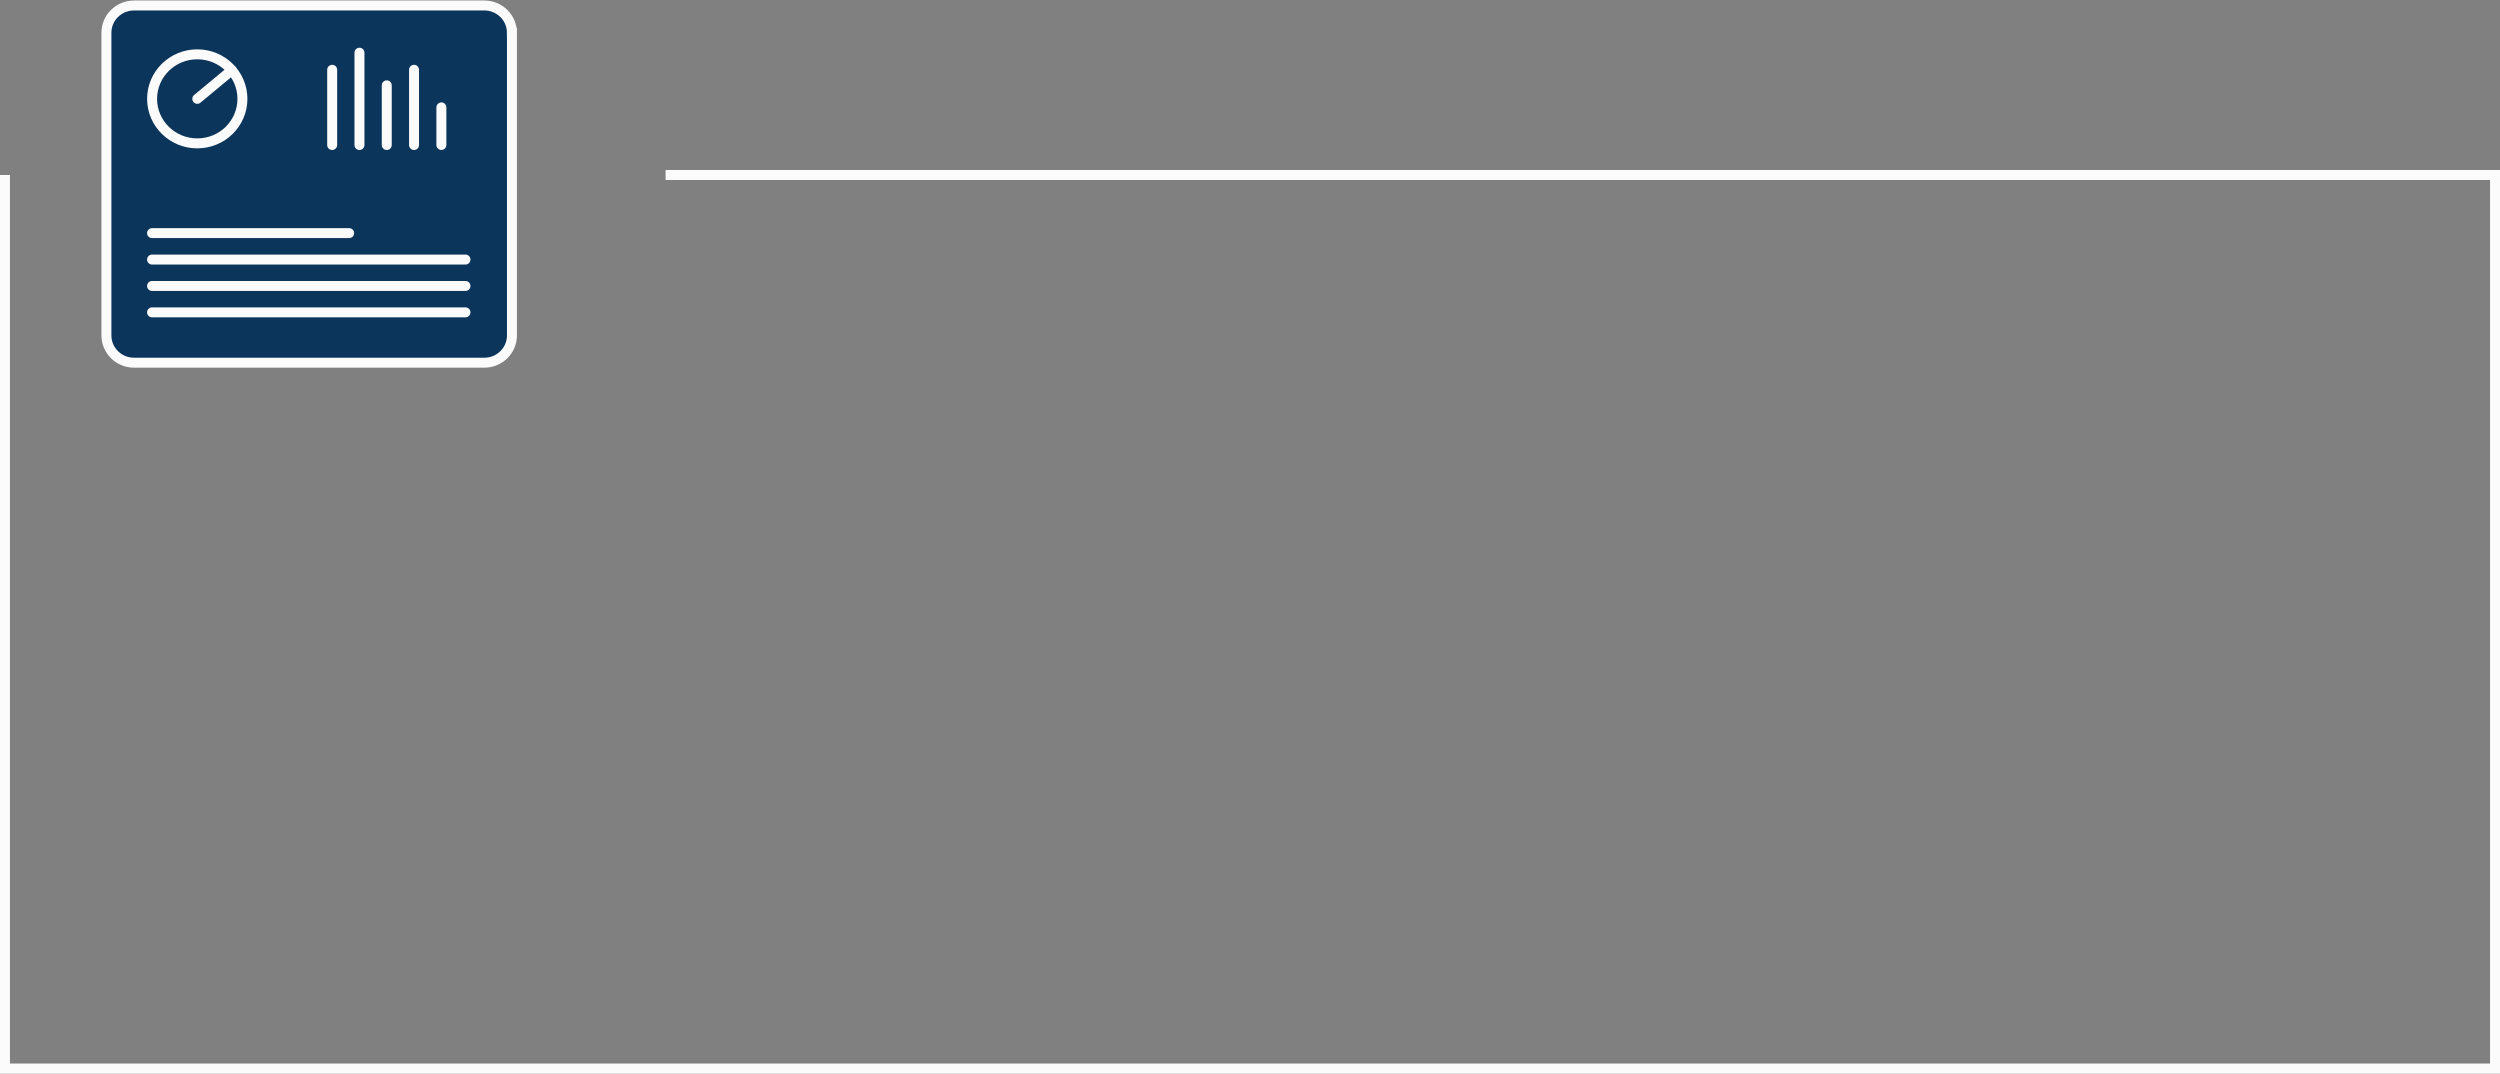
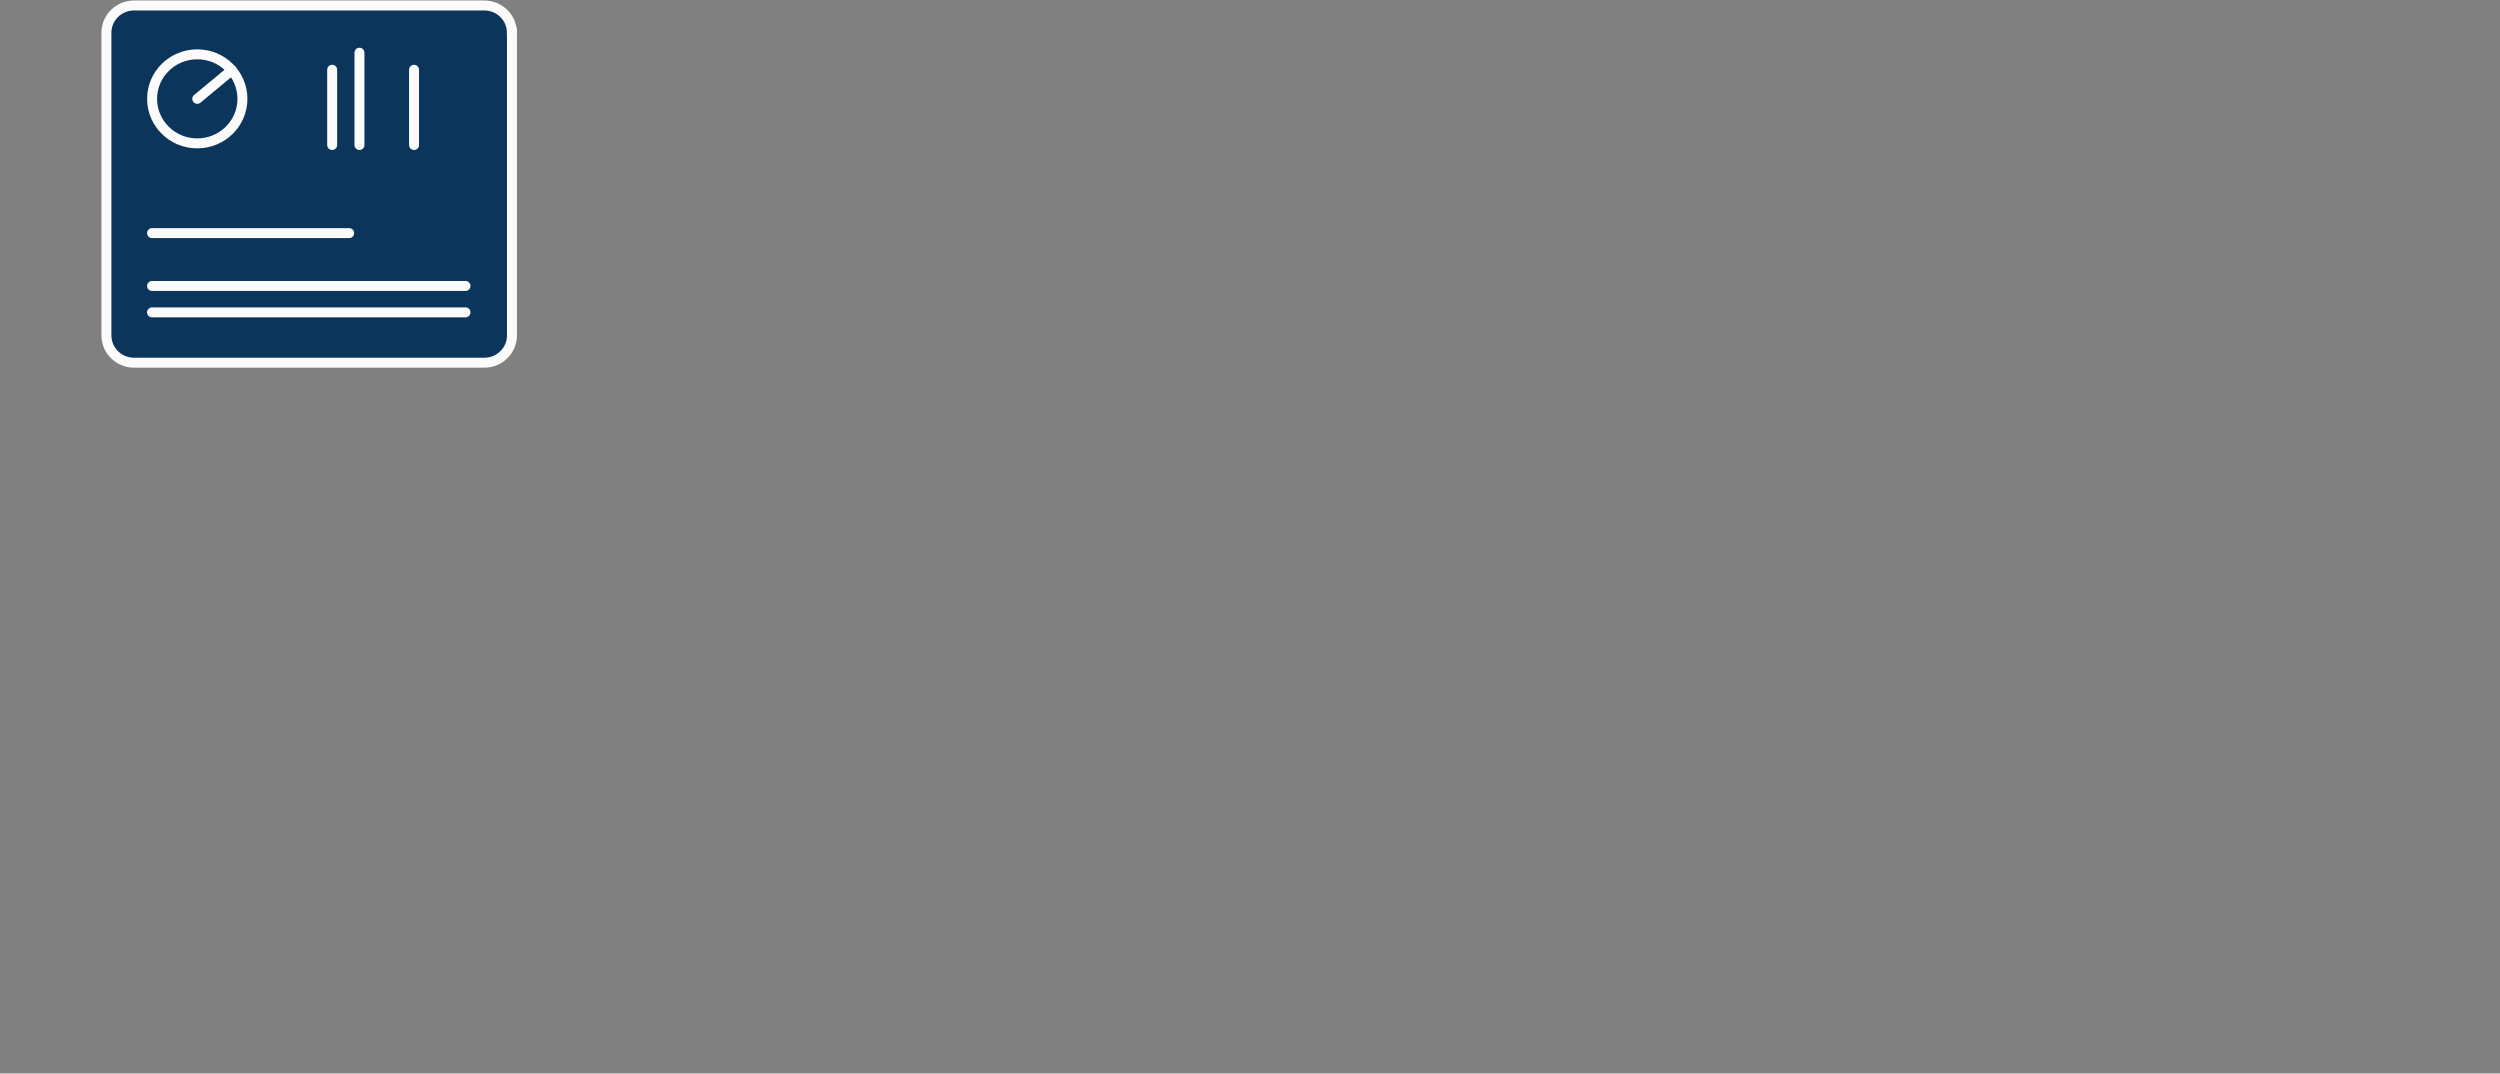
<svg xmlns="http://www.w3.org/2000/svg" id="Layer_2" data-name="Layer 2" viewBox="0 0 502 215.56">
  <rect x="0" y="0" width="502" height="215.56" fill="#808080" stroke="none" />
  <defs>
    <style> .cls-1 { stroke-miterlimit: 10; } .cls-1, .cls-2 { fill: #0c355c; } .cls-1, .cls-2, .cls-3, .cls-4 { stroke: #fbfbfb; stroke-width: 2px; } .cls-2, .cls-3 { stroke-linecap: round; stroke-linejoin: round; } .cls-3, .cls-4, .cls-5 { fill: none; } .cls-6 { clip-path: url(#clippath); } </style>
    <clipPath id="clippath">
      <rect class="cls-5" x="20.26" width="83.65" height="73.92" />
    </clipPath>
  </defs>
  <g id="Layer_1-2" data-name="Layer 1">
-     <path class="cls-4" d="m1,35.14v179.42h500V35.14H133.65" />
    <g class="cls-6">
      <g>
        <path class="cls-1" d="m102.8,6.57v60.79c0,3.02-2.49,5.47-5.55,5.47H26.92c-3.07,0-5.55-2.45-5.55-5.47V6.57c0-3.03,2.49-5.47,5.55-5.47h70.32c3.07,0,5.55,2.45,5.55,5.47Z" />
        <path class="cls-2" d="m66.7,21.57v7.55-15.11,7.55h0Z" />
        <path class="cls-2" d="m72.18,19.85v9.27V10.58v9.27Z" />
-         <path class="cls-2" d="m77.66,23.12v6-11.99,6Z" />
+         <path class="cls-2" d="m77.66,23.12Z" />
        <path class="cls-2" d="m83.14,21.57v7.55-15.11,7.55h0Z" />
-         <path class="cls-2" d="m88.63,25.34v3.77-7.55,3.78Z" />
        <path class="cls-3" d="m39.61,28.79c5.01,0,9.07-4,9.07-8.94s-4.06-8.94-9.07-8.94-9.07,4-9.07,8.94,4.06,8.94,9.07,8.94Z" />
        <path class="cls-3" d="m39.61,19.85l6.94-5.76" />
        <path class="cls-3" d="m30.53,46.81h39.58" />
-         <path class="cls-3" d="m30.53,52.12h62.94" />
        <path class="cls-3" d="m30.53,57.42h62.94" />
        <path class="cls-3" d="m30.53,62.72h62.94" />
      </g>
    </g>
  </g>
</svg>